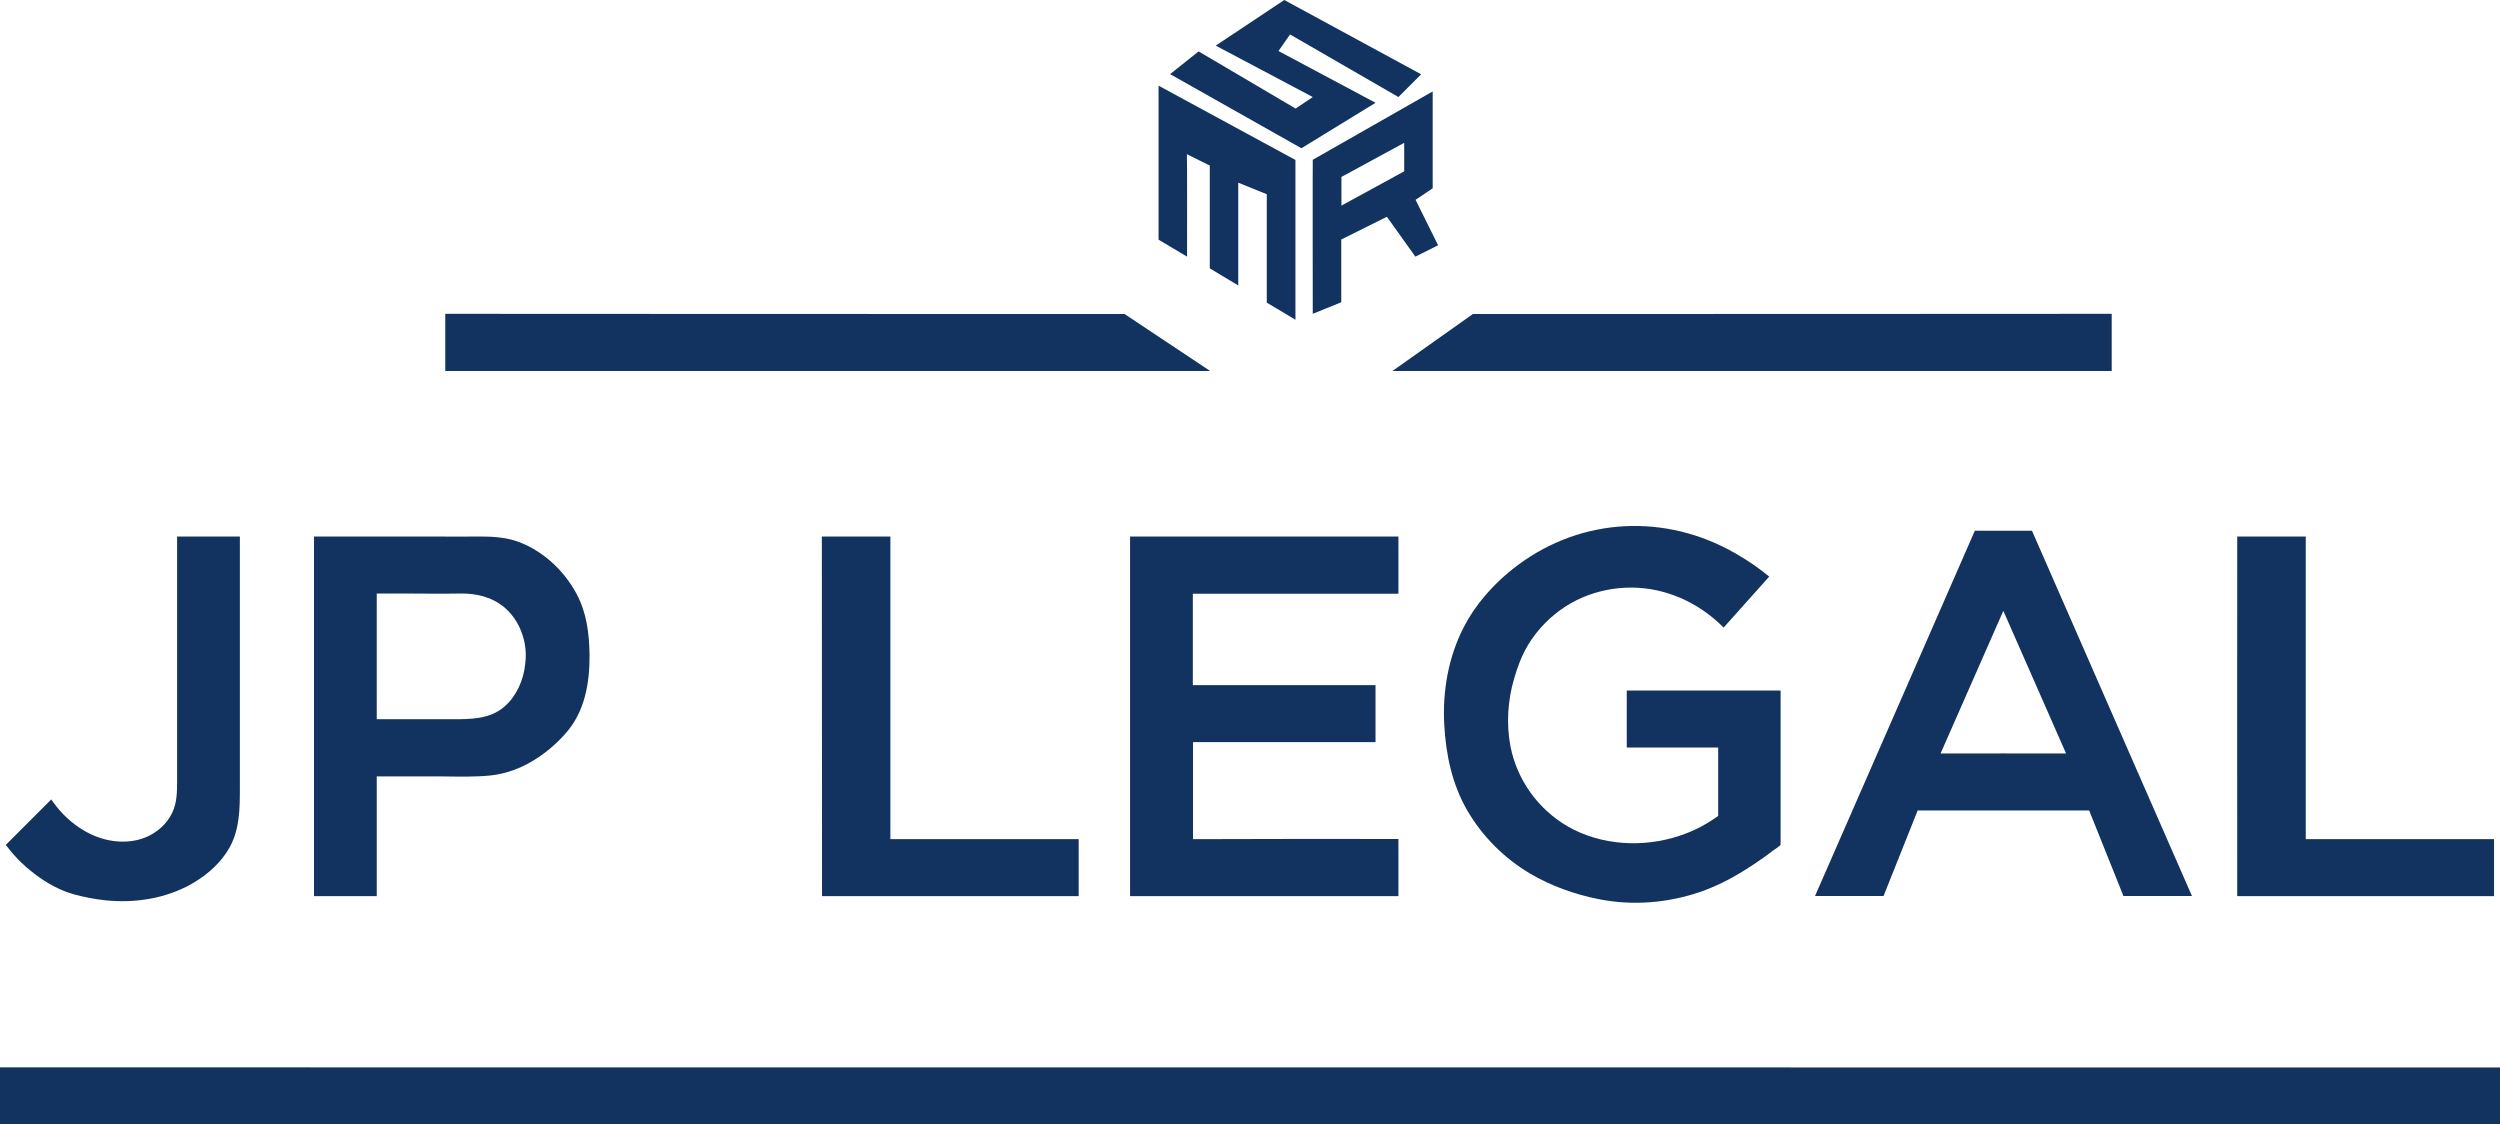
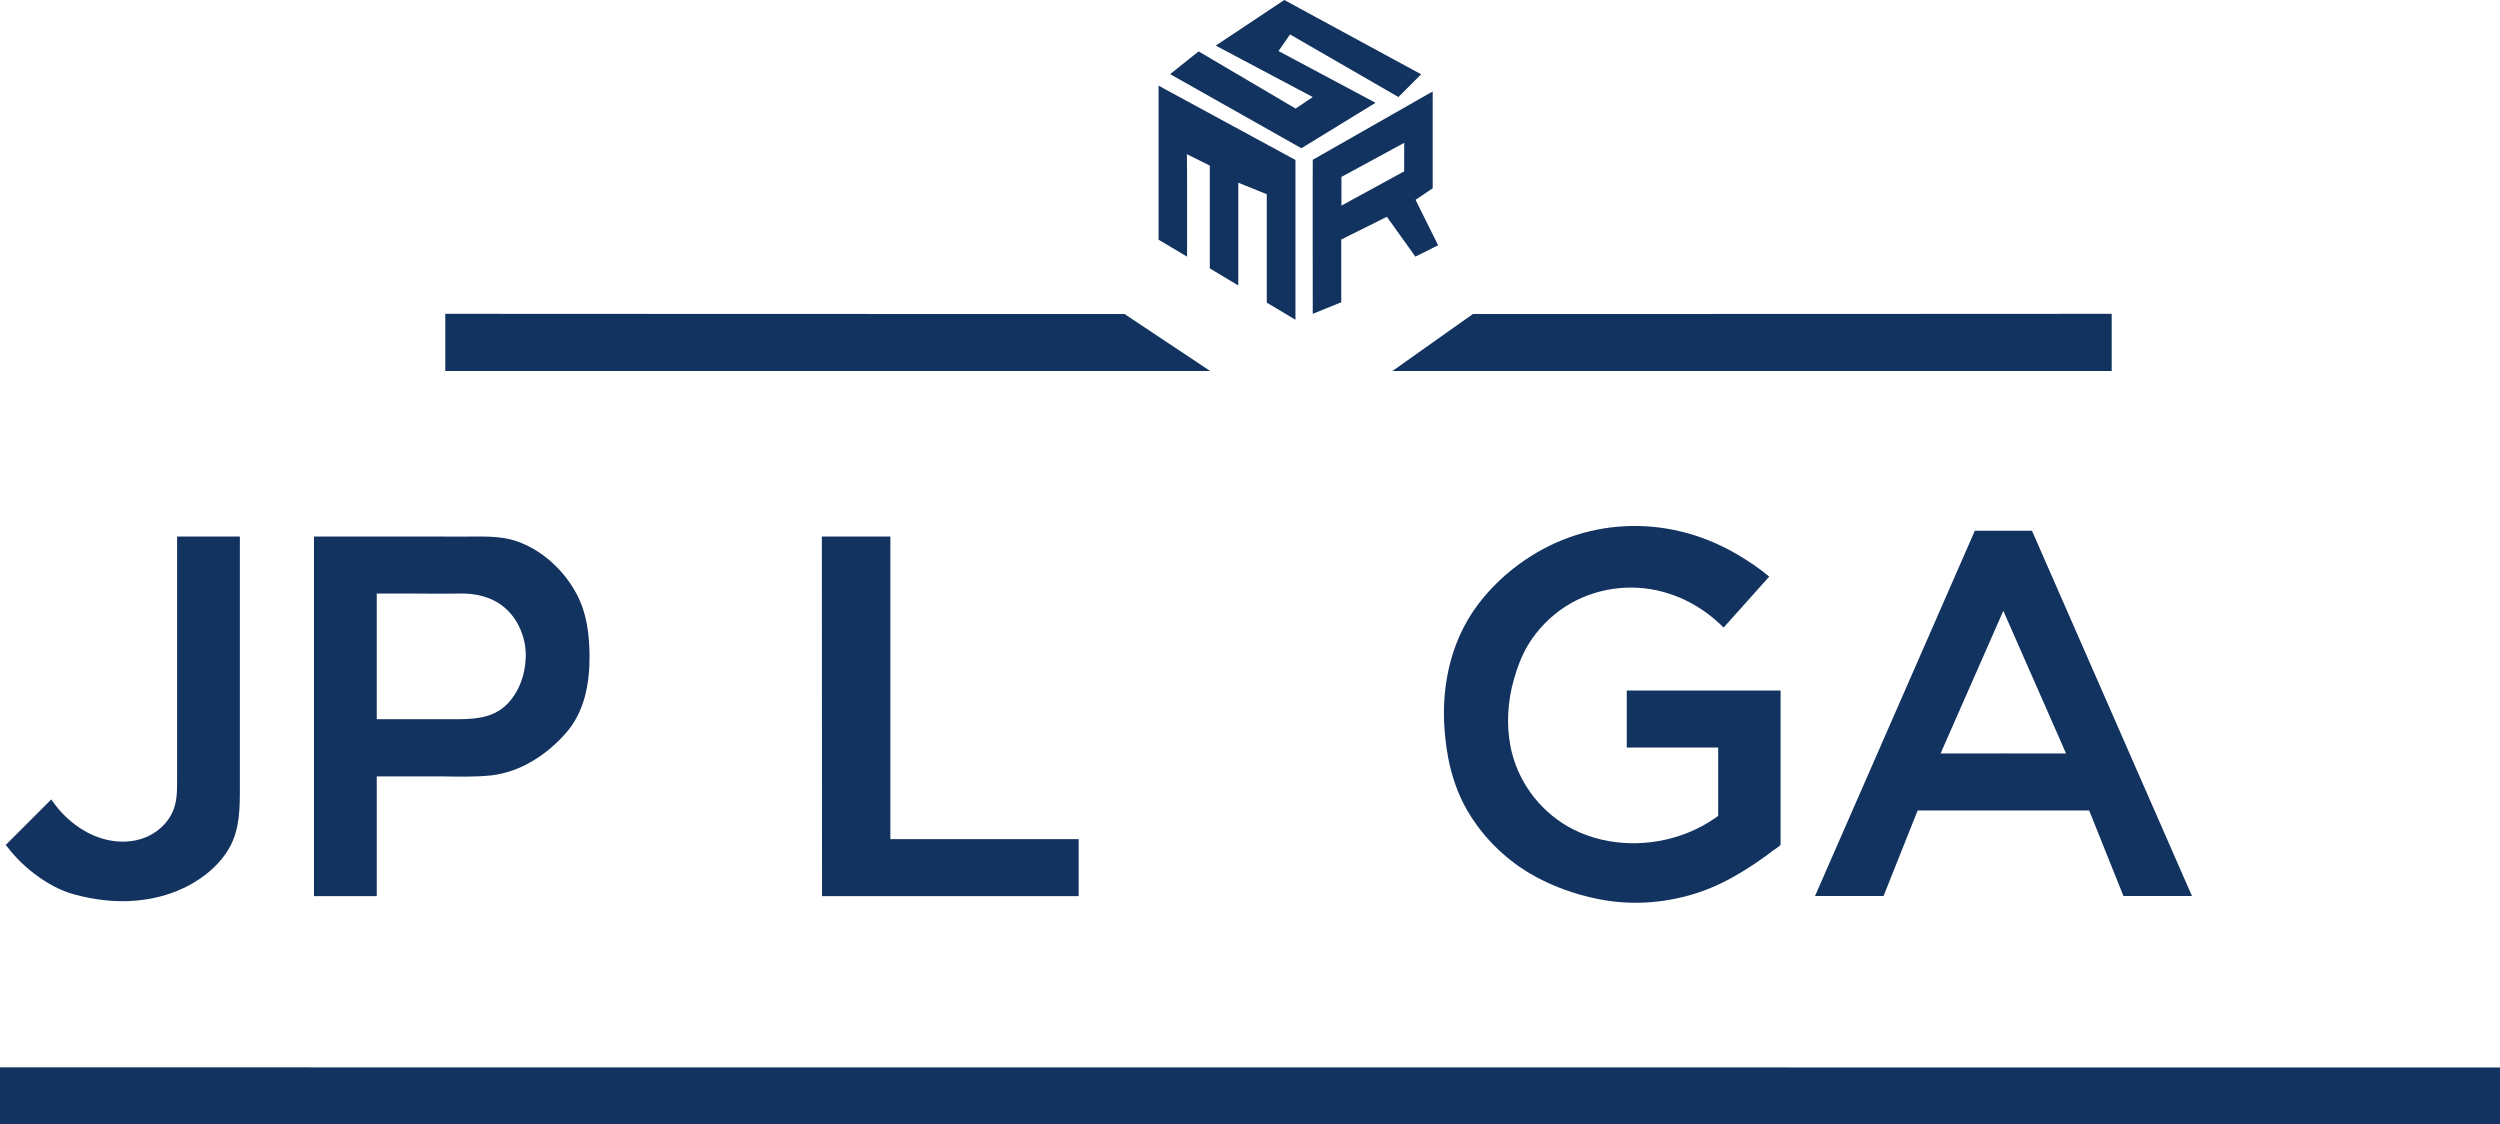
<svg xmlns="http://www.w3.org/2000/svg" version="1.1" id="Layer_1" x="0px" y="0px" viewBox="0 0 1386.2 623.4" style="enable-background:new 0 0 1386.2 623.4;" xml:space="preserve">
  <style type="text/css">
	.st0{fill:#12335F;}
</style>
  <path class="st0" d="M246.9,174v31.7H671l-47.5-31.6C623.5,174.1,246.9,174.1,246.9,174z" />
  <path class="st0" d="M1170.9,174v31.7H772.1l44.6-31.6C816.8,174.1,1170.9,174.1,1170.9,174z" />
  <path class="st0" d="M0,591.8v31.7h1386.2v-31.6C1386.2,591.8-0.1,591.9,0,591.8z" />
  <path class="st0" d="M658.2,142.3l-15.8-9.4V47.5l75.9,41.2v88.6l-15.9-9.5v-60.1l-15.8-6.4v57l-15.8-9.5V91.8l-12.7-6.3  C658.3,85.5,658.2,142.3,658.2,142.3z" />
-   <path class="st0" d="M784.9,110.8l9.5-6.4V50.7l-66.5,37.9c-0.1-0.1,0,85.4,0,85.4l15.8-6.4v-34.8l25.3-12.6l15.8,22.1l12.6-6.3  L784.9,110.8z M778.6,95l-34.8,19V98.1l34.8-18.9V95z" />
+   <path class="st0" d="M784.9,110.8l9.5-6.4V50.7l-66.5,37.9c-0.1-0.1,0,85.4,0,85.4l15.8-6.4v-34.8l25.3-12.6l15.8,22.1l12.6-6.3  L784.9,110.8M778.6,95l-34.8,19V98.1l34.8-18.9V95z" />
  <polygon class="st0" points="664.6,28.5 648.8,41.1 721.6,82.2 762.7,57 708.9,28.3 715.3,19.1 775.4,53.8 788,41.2 712.1,0   674.1,25.3 727.9,53.8 718.4,60.2 " />
  <path class="st0" d="M98.2,297.5c0,0,34.8,0,34.8,0c0,2.6,0,5.2,0,7.8c0,6.7,0,13.4,0,20.2c0,9.3,0,18.6,0,27.9  c0,10.3,0,20.6,0,30.9c0,9.8,0,19.5,0,29.3c0,7.7,0,15.3,0,23c0,11.5,0,23-5.7,33.3c-4.5,8.1-11.8,14.7-19.7,19.4  c-0.6,0.3-1.1,0.6-1.7,1c-14.3,8-31.3,10.6-47.5,8.9c-5.7-0.6-11.5-1.7-17-3.2c-8.2-2.2-15.6-6.4-22.3-11.5  c-7.3-5.5-12.4-11.4-15.9-16c8.4-8.4,16.9-16.9,25.3-25.3c-0.2,0.2,2.4,3.4,2.6,3.7c1.1,1.5,2.4,2.9,3.7,4.3c2.9,3,6.1,5.7,9.6,8  c9,5.9,19.9,8.9,30.6,6.8c8.8-1.7,16.8-7.4,20.6-15.6c2.5-5.3,2.6-11.3,2.6-17.1c0-6.1,0-12.2,0-18.2c0-12.5,0-25,0-37.5  c0-12.5,0-25,0-37.5c0-12.5,0-25,0-37.5C98.2,302,98.2,297.5,98.2,297.5z" />
  <path class="st0" d="M319.7,329.3c-6.8-12.7-18-23.3-31.5-28.6c-8-3.1-16.6-3.3-25.2-3.2c-6.5,0.1-13.1,0-19.6,0  c-10.4,0-20.8,0-31.1,0c-8.9,0-17.8,0-26.8,0c-3.8,0-7.6,0-11.4,0c0-0.1,0,199.4,0,199.4h34.8c0,0,0-66.4,0-66.4c0,0,28.3,0,30.9,0  c1.8,0,3.6,0,5.4,0c9.2,0.1,18.4,0.4,27.5-0.6c8.1-1,15.7-3.8,22.7-8c6.7-4,12.7-9.1,17.9-14.9c10.9-12,13.7-28.1,13.6-43.9  C326.7,351.2,325.3,339.8,319.7,329.3z M291.2,368.5c-1,8.7-4.8,17.5-11.5,23.3c-8,7-18.8,7-28.8,7c-4.6,0-9.3,0-13.9,0  c-9.4,0-18.8,0-28.1,0c0,0,0-69.7,0-69.7c0,0,15.4,0,16.1,0c9.9,0,19.9,0.2,29.9,0c9-0.2,18,1.9,24.9,7.8  c5.3,4.5,8.9,10.8,10.6,17.5C291.6,359,291.8,363.8,291.2,368.5z" />
  <path class="st0" d="M455.7,297.5h38v167.8h104.4v31.6H455.8C455.8,496.8,455.7,297.5,455.7,297.5z" />
-   <path class="st0" d="M1240.5,297.5h38v167.8h104.4v31.6h-142.4C1240.5,496.8,1240.4,297.5,1240.5,297.5z" />
-   <path class="st0" d="M775.4,465.2v31.7H626.6V297.5h148.8v31.7h-114v50.7h101.3v31.6H661.5v53.8  C661.5,465.2,775.4,465.1,775.4,465.2z" />
  <path class="st0" d="M955.7,348l25.3-28.3c-5.1-4.2-11.4-8.7-18.8-12.9c-38.4-22.1-84.7-20.1-120.4,6.4c-6.9,5.1-13.2,11-18.8,17.6  c-4.4,5.2-8.2,10.8-11.3,16.8c-8.6,16.6-11.9,35.6-10.9,54.2c0.9,16.6,4.4,33.3,12.9,47.8c8.3,14.2,20.3,26.2,34.4,34.6  c11.8,7,25.2,11.8,38.6,14.4c18.5,3.7,38,2.1,55.9-4c8.4-2.9,16.4-6.9,24-11.6c3.7-2.3,7.4-4.7,11-7.3c1.7-1.2,3.5-2.5,5.1-3.8  c0.6-0.5,4.6-2.9,4.6-3.6c0,0,0-85.4,0-85.4H902v31.6h50.7v37.9c-5.1,3.7-12.2,8-21.4,11c-20,6.7-43.4,5.5-61.9-5.1  c-16.5-9.5-28.3-25.9-31.9-44.6c-2.3-12.2-1.5-25,1.9-36.9c1.9-6.8,4.4-13.4,8-19.4c5.2-8.5,12.3-15.7,20.6-21.1  c15.9-10.2,36-13.1,54.2-8.1c3.9,1.1,7.6,2.4,11.3,4.1C944.2,337.3,951.5,343.7,955.7,348z" />
  <path class="st0" d="M1126.7,294.3H1095l-88.6,202.5c0,0,38,0,38,0l18.9-47.4h95.1l19,47.4h38L1126.7,294.3z M1076,417.8l34.8-79.1  l34.8,79.1C1145.7,417.8,1076,417.7,1076,417.8z" />
</svg>